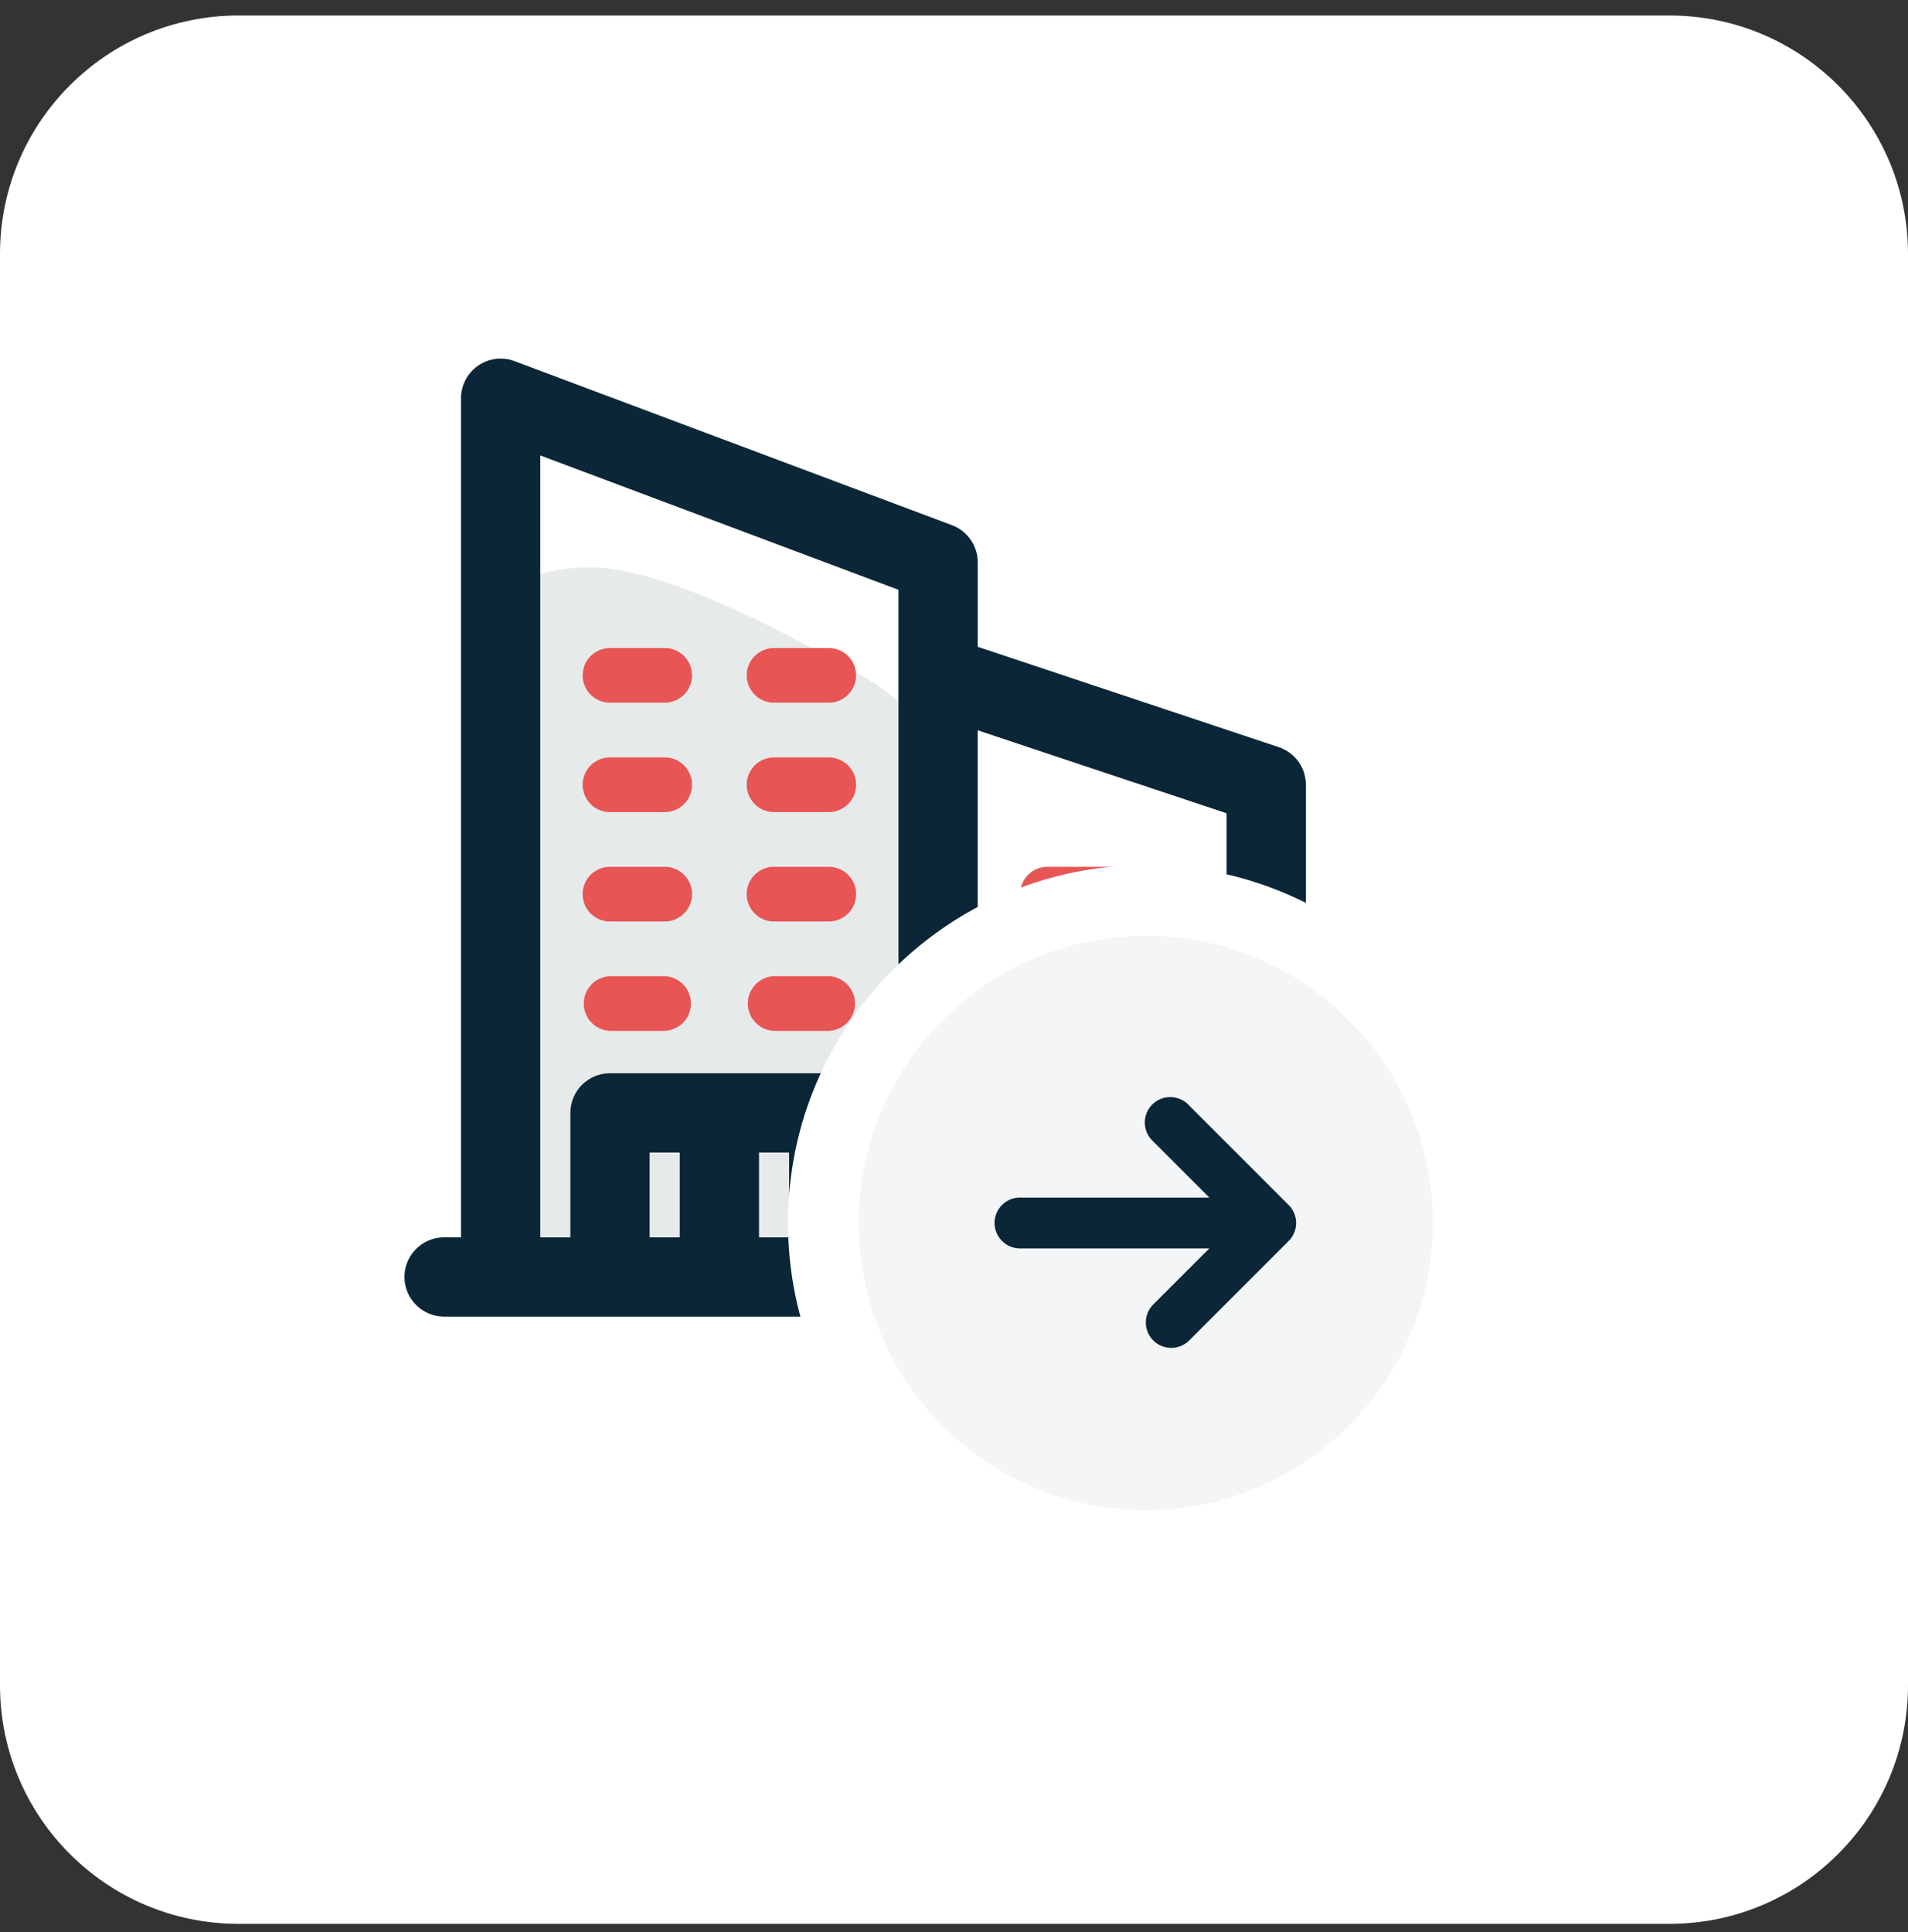
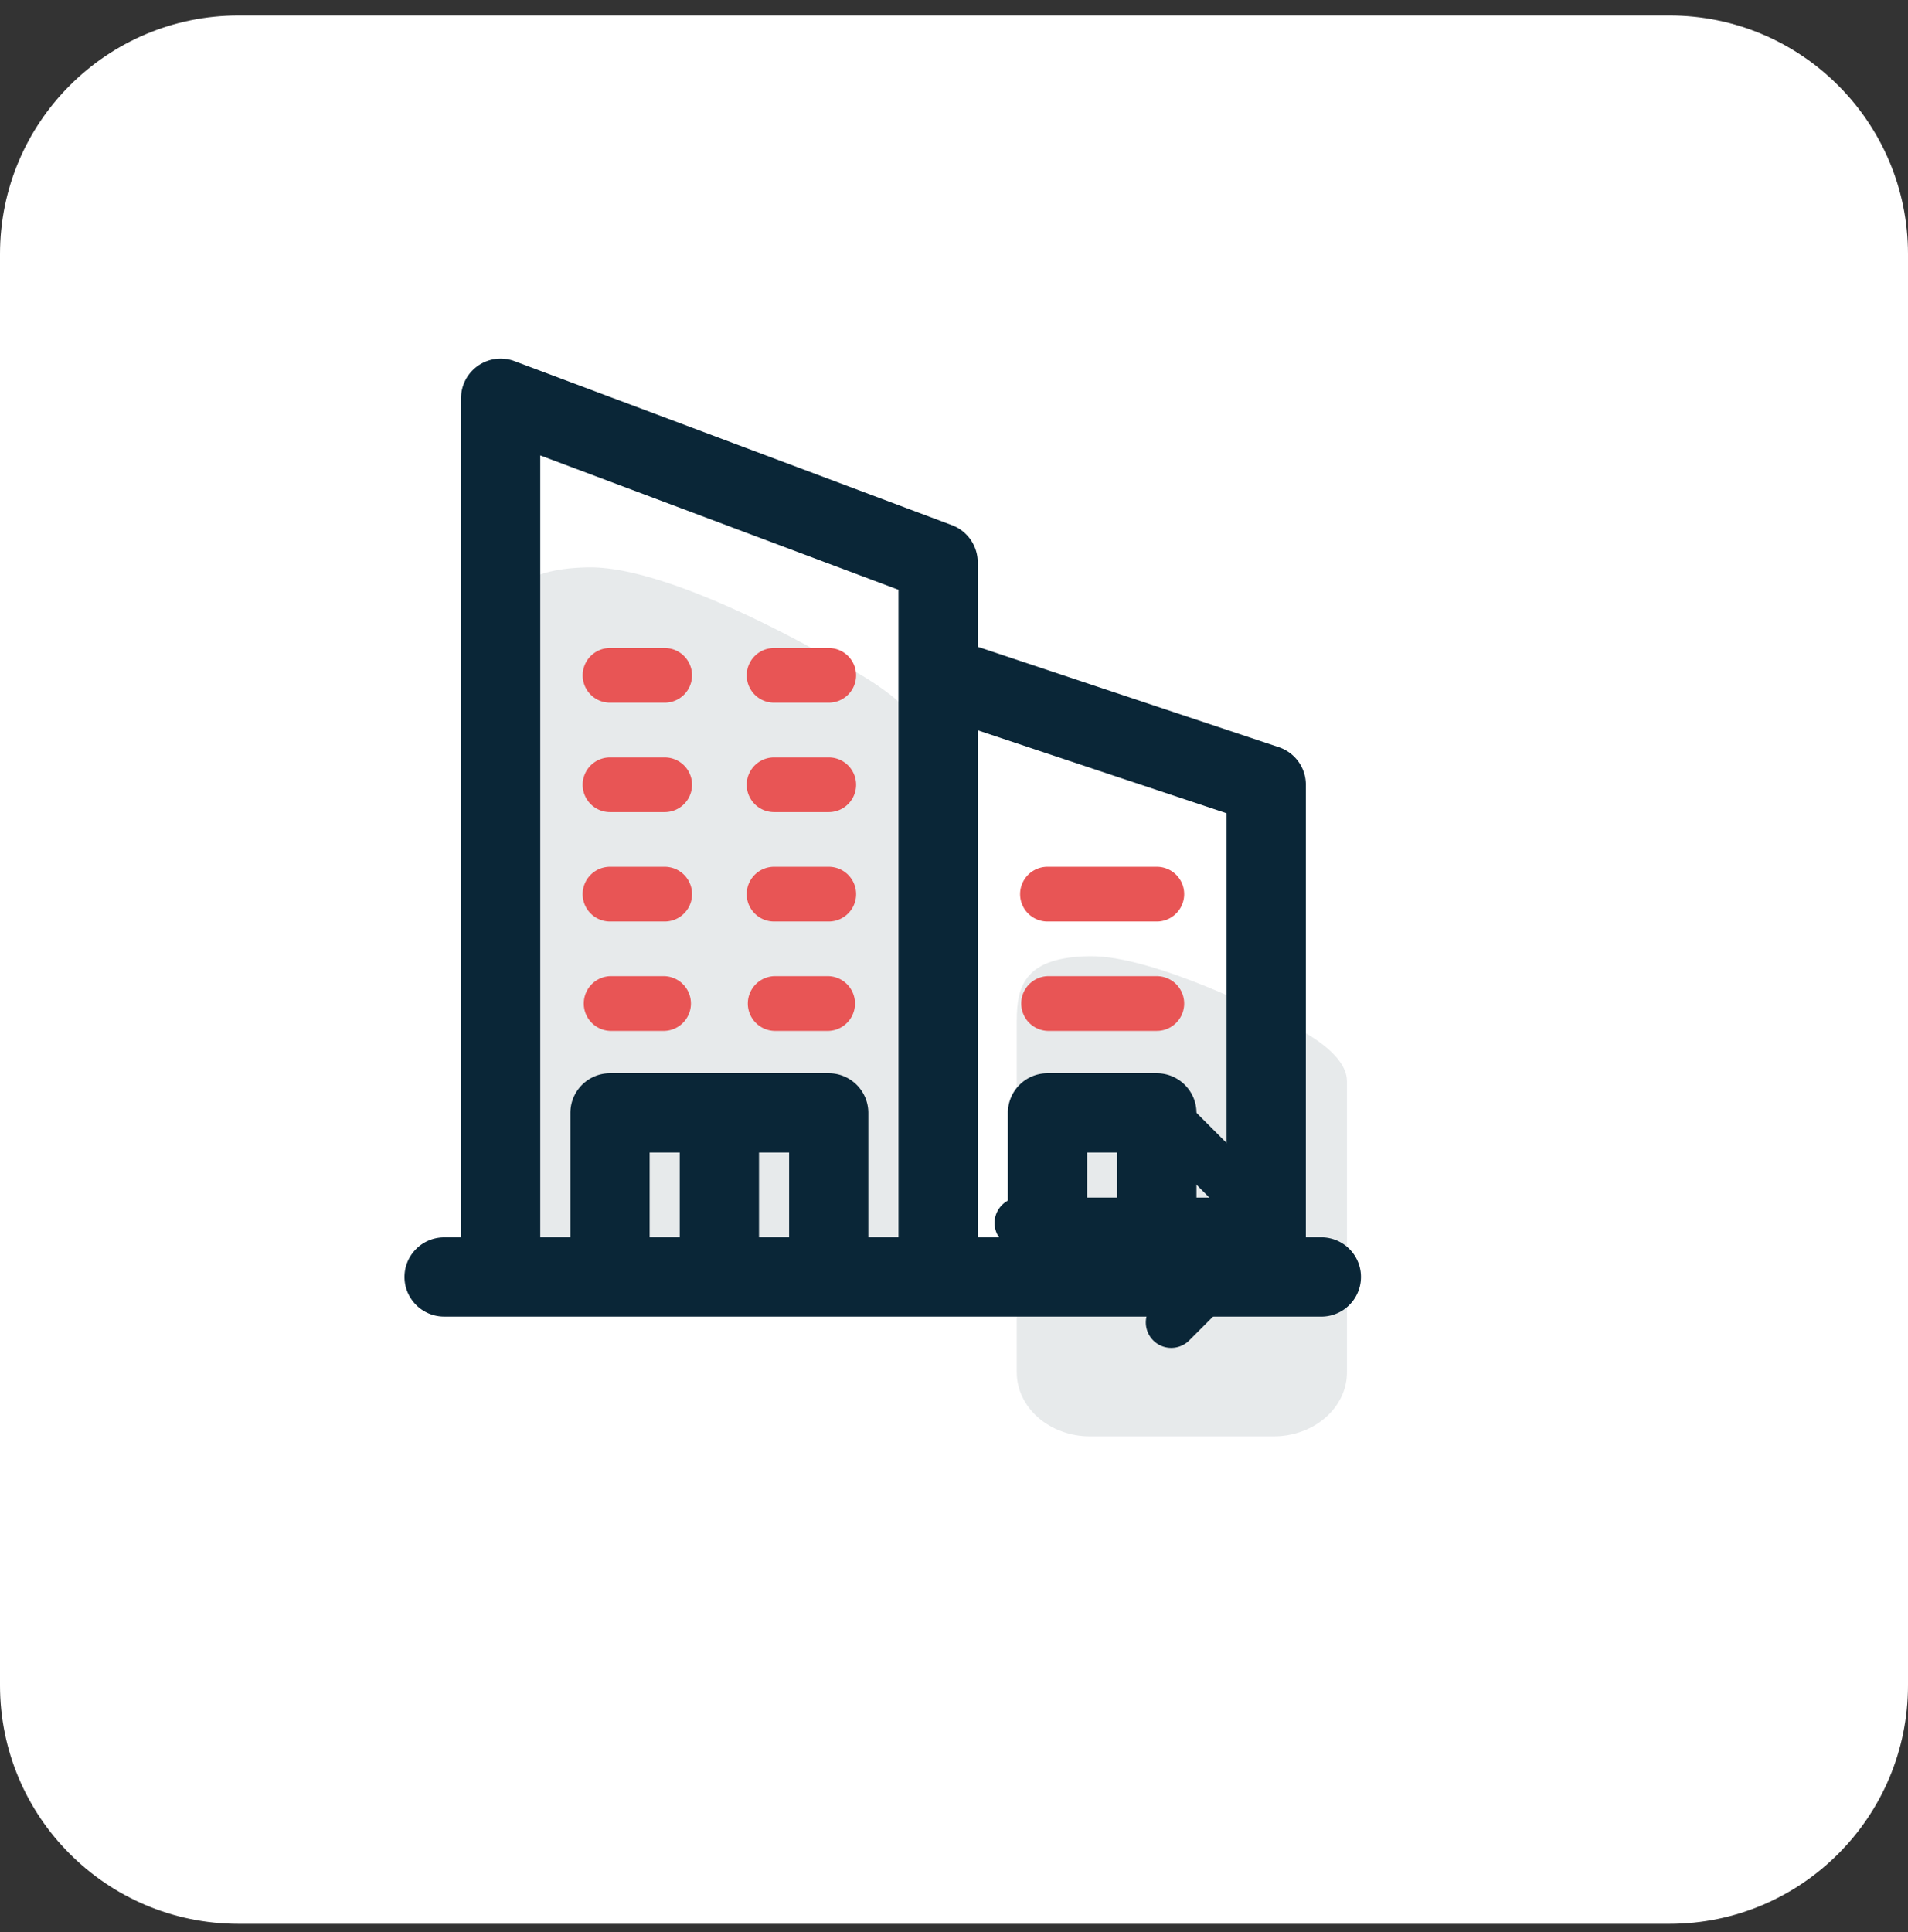
<svg xmlns="http://www.w3.org/2000/svg" width="80" height="81" viewBox="0 0 80 81">
  <rect x="0" y="0" width="80" height="81" fill="#333333" stroke="none" />
  <g>
    <g>
      <g>
        <path fill="#fff" d="M10 .65h60c5.523 0 10 4.477 10 10v60c0 5.522-4.477 10-10 10H10c-5.523 0-10-4.478-10-10v-60c0-5.523 4.477-10 10-10z" />
      </g>
      <g opacity=".1">
        <path fill="#0a2637" d="M24.683 23.785c3.604-.05 10.298 3.919 10.298 3.919s4.119 1.844 4.119 4.119V50.56a4.12 4.12 0 0 1-4.12 4.12H24.684a4.12 4.12 0 0 1-4.12-4.12V27.905c0-2.275.515-4.07 4.12-4.12z" />
      </g>
      <g opacity=".1">
        <path fill="#0a2637" d="M45.707 40.086c2.692-.033 7.692 2.553 7.692 2.553s3.077 1.201 3.077 2.684V57.53c0 1.482-1.378 2.684-3.077 2.684h-7.692c-1.699 0-3.076-1.202-3.076-2.684V42.77c0-1.483.384-2.652 3.076-2.684z" />
      </g>
      <g>
        <path fill="#0a2637" d="M27.238 48.315h1.263v3.557h-1.263zm4.586 0h1.262v3.557h-1.262zm-6.248-3.322c-.916 0-1.66.744-1.66 1.662v5.217h-1.264v-32.78l15.02 5.633v27.147h-1.264v-5.217c0-.918-.744-1.662-1.66-1.662zm20.005 3.322h1.262v3.557H45.58zm-1.662-3.322c-.916 0-1.66.744-1.66 1.662v5.217h-1.265V30.616l10.435 3.478v17.778h-1.262v-5.217c0-.918-.747-1.662-1.662-1.662zm11.54 10.2a1.662 1.662 0 0 0 0-3.322h-.706V32.897c0-.714-.458-1.349-1.138-1.576l-12.62-4.206V23.57c0-.687-.433-1.313-1.078-1.553L21.575 15.14a1.662 1.662 0 0 0-2.245 1.555v35.177h-.708c-.916 0-1.662.744-1.662 1.66 0 .915.746 1.661 1.662 1.661z" />
      </g>
      <g>
        <path fill="#e85555" d="M25.577 29.458a1.146 1.146 0 0 1 0-2.292h2.293a1.146 1.146 0 1 1 0 2.292zm6.878 0a1.146 1.146 0 0 1 0-2.292h2.294a1.146 1.146 0 1 1 0 2.292zm-6.878 4.587a1.146 1.146 0 1 1 0-2.293h2.293a1.146 1.146 0 1 1 0 2.293zm6.878 0a1.146 1.146 0 1 1 0-2.293h2.294a1.146 1.146 0 1 1 0 2.293zm-6.878 4.586a1.147 1.147 0 1 1 0-2.294h2.293a1.147 1.147 0 0 1 0 2.294zm6.878 0a1.147 1.147 0 1 1 0-2.294h2.294a1.147 1.147 0 1 1 0 2.294zm11.464 0a1.147 1.147 0 1 1 0-2.294h4.585c.634 0 1.147.513 1.147 1.145 0 .633-.513 1.149-1.147 1.149zm-18.342 4.585a1.148 1.148 0 0 1 0-2.294h2.293a1.148 1.148 0 0 1 0 2.294zm6.878 0a1.148 1.148 0 0 1 0-2.294h2.294a1.148 1.148 0 0 1 0 2.294zm11.464 0a1.148 1.148 0 0 1 0-2.294h4.585a1.147 1.147 0 0 1 0 2.294z" />
      </g>
      <g>
-         <path fill="#fff" d="M33.04 51.267c0-8.284 6.716-15 15-15 8.285 0 15 6.716 15 15 0 8.284-6.715 15-15 15-8.284 0-15-6.716-15-15z" />
+         <path fill="#fff" d="M33.04 51.267z" />
      </g>
      <g opacity=".05">
-         <path fill="#0a2637" d="M36.005 51.267c0-6.647 5.388-12.036 12.035-12.036s12.036 5.389 12.036 12.036c0 6.647-5.389 12.036-12.036 12.036-6.647 0-12.035-5.389-12.035-12.036z" />
-       </g>
+         </g>
      <g>
        <path fill="#0a2637" d="M54.042 52.013l-4.2 4.2a1.066 1.066 0 0 1-1.507-1.507l2.372-2.372H42.8a1.066 1.066 0 1 1 0-2.131h7.906l-2.372-2.372a1.066 1.066 0 1 1 1.507-1.507l4.2 4.2a1.065 1.065 0 0 1 0 1.489z" />
      </g>
    </g>
  </g>
</svg>